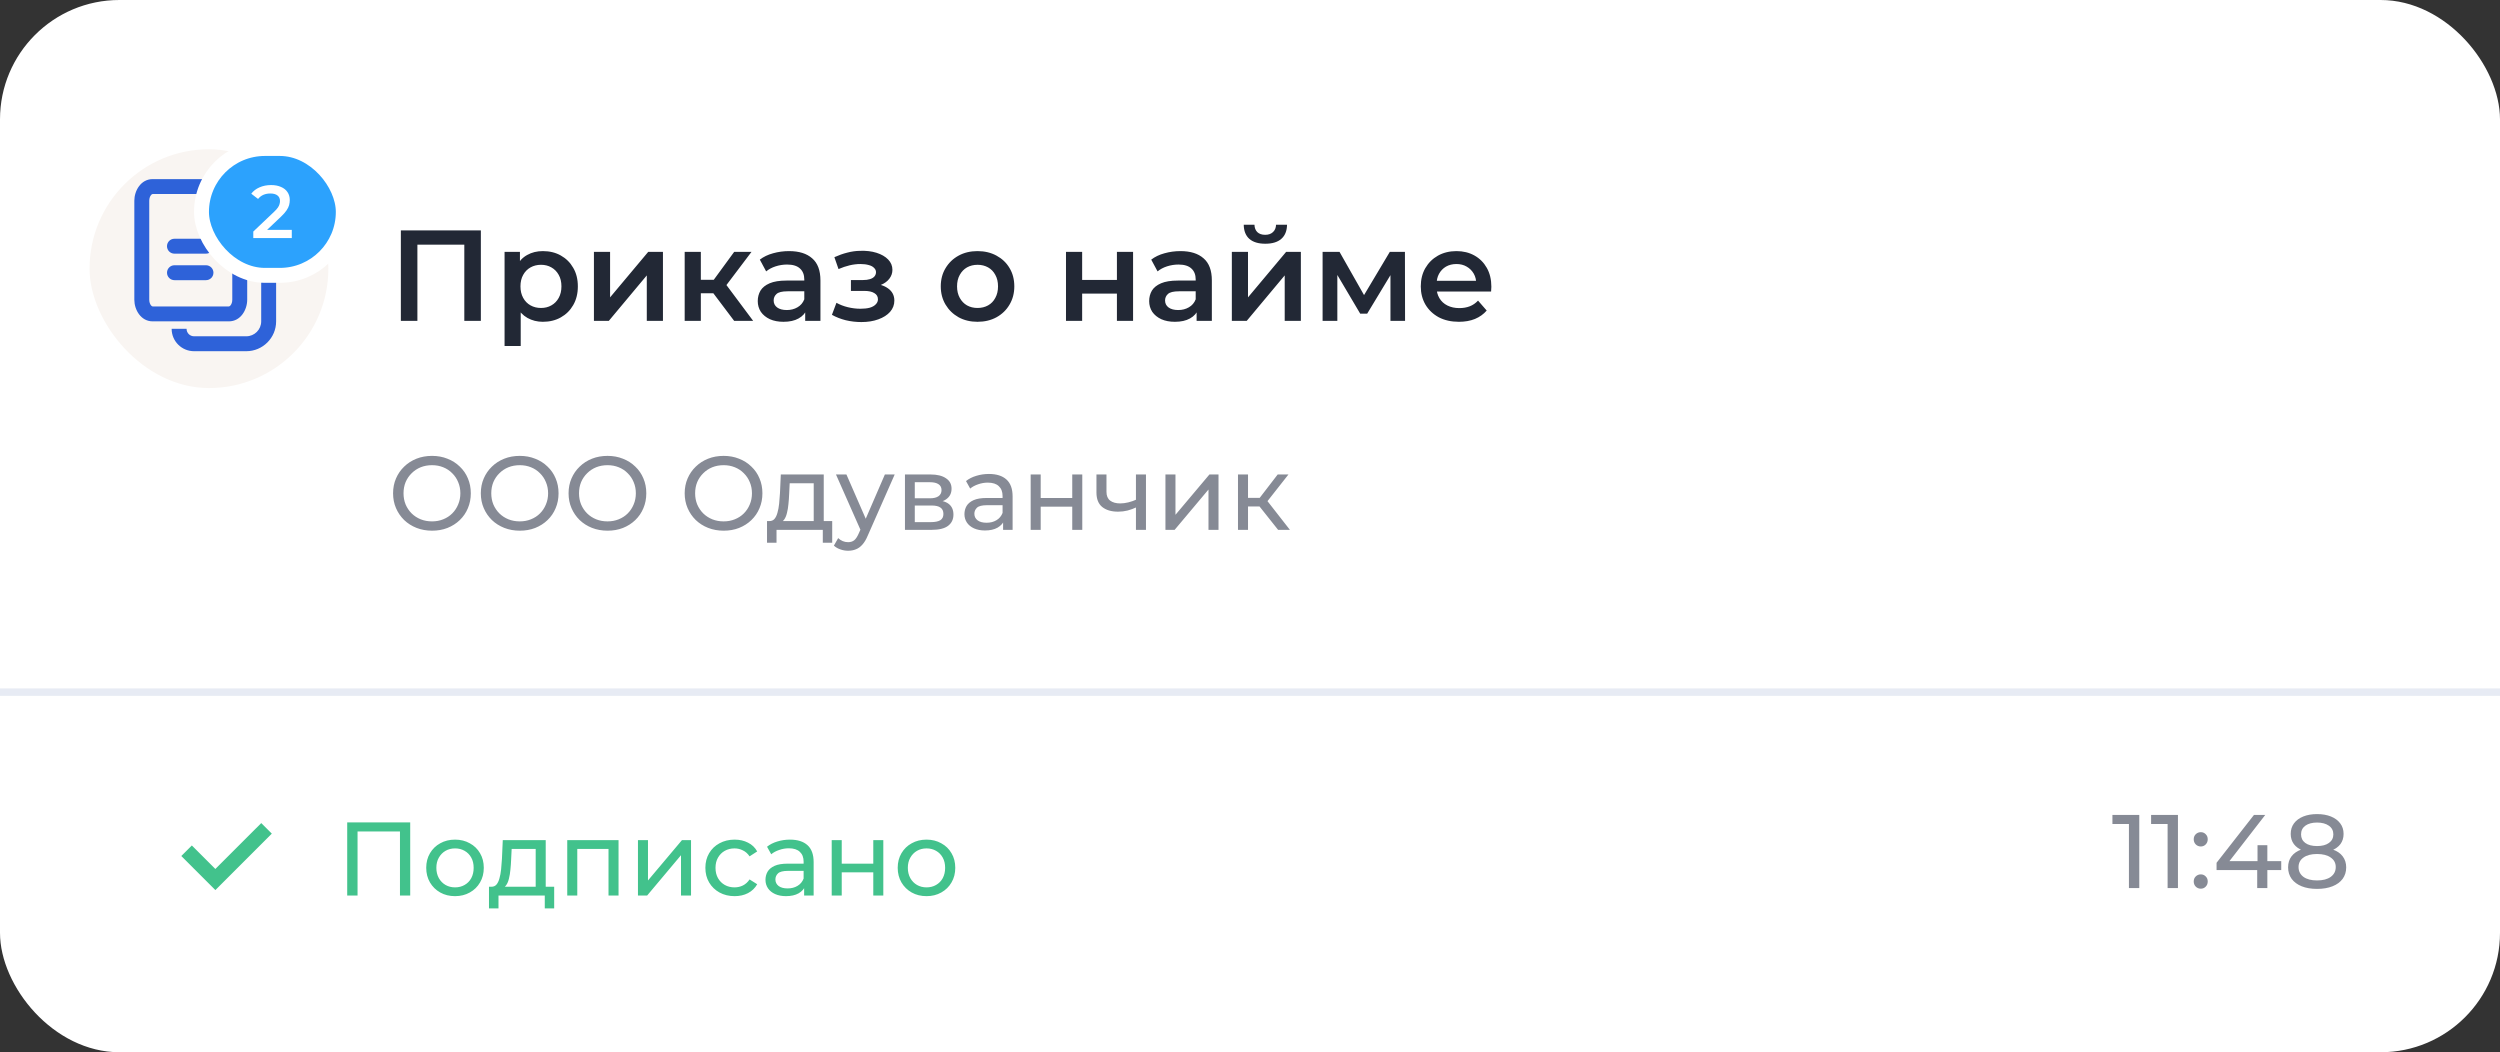
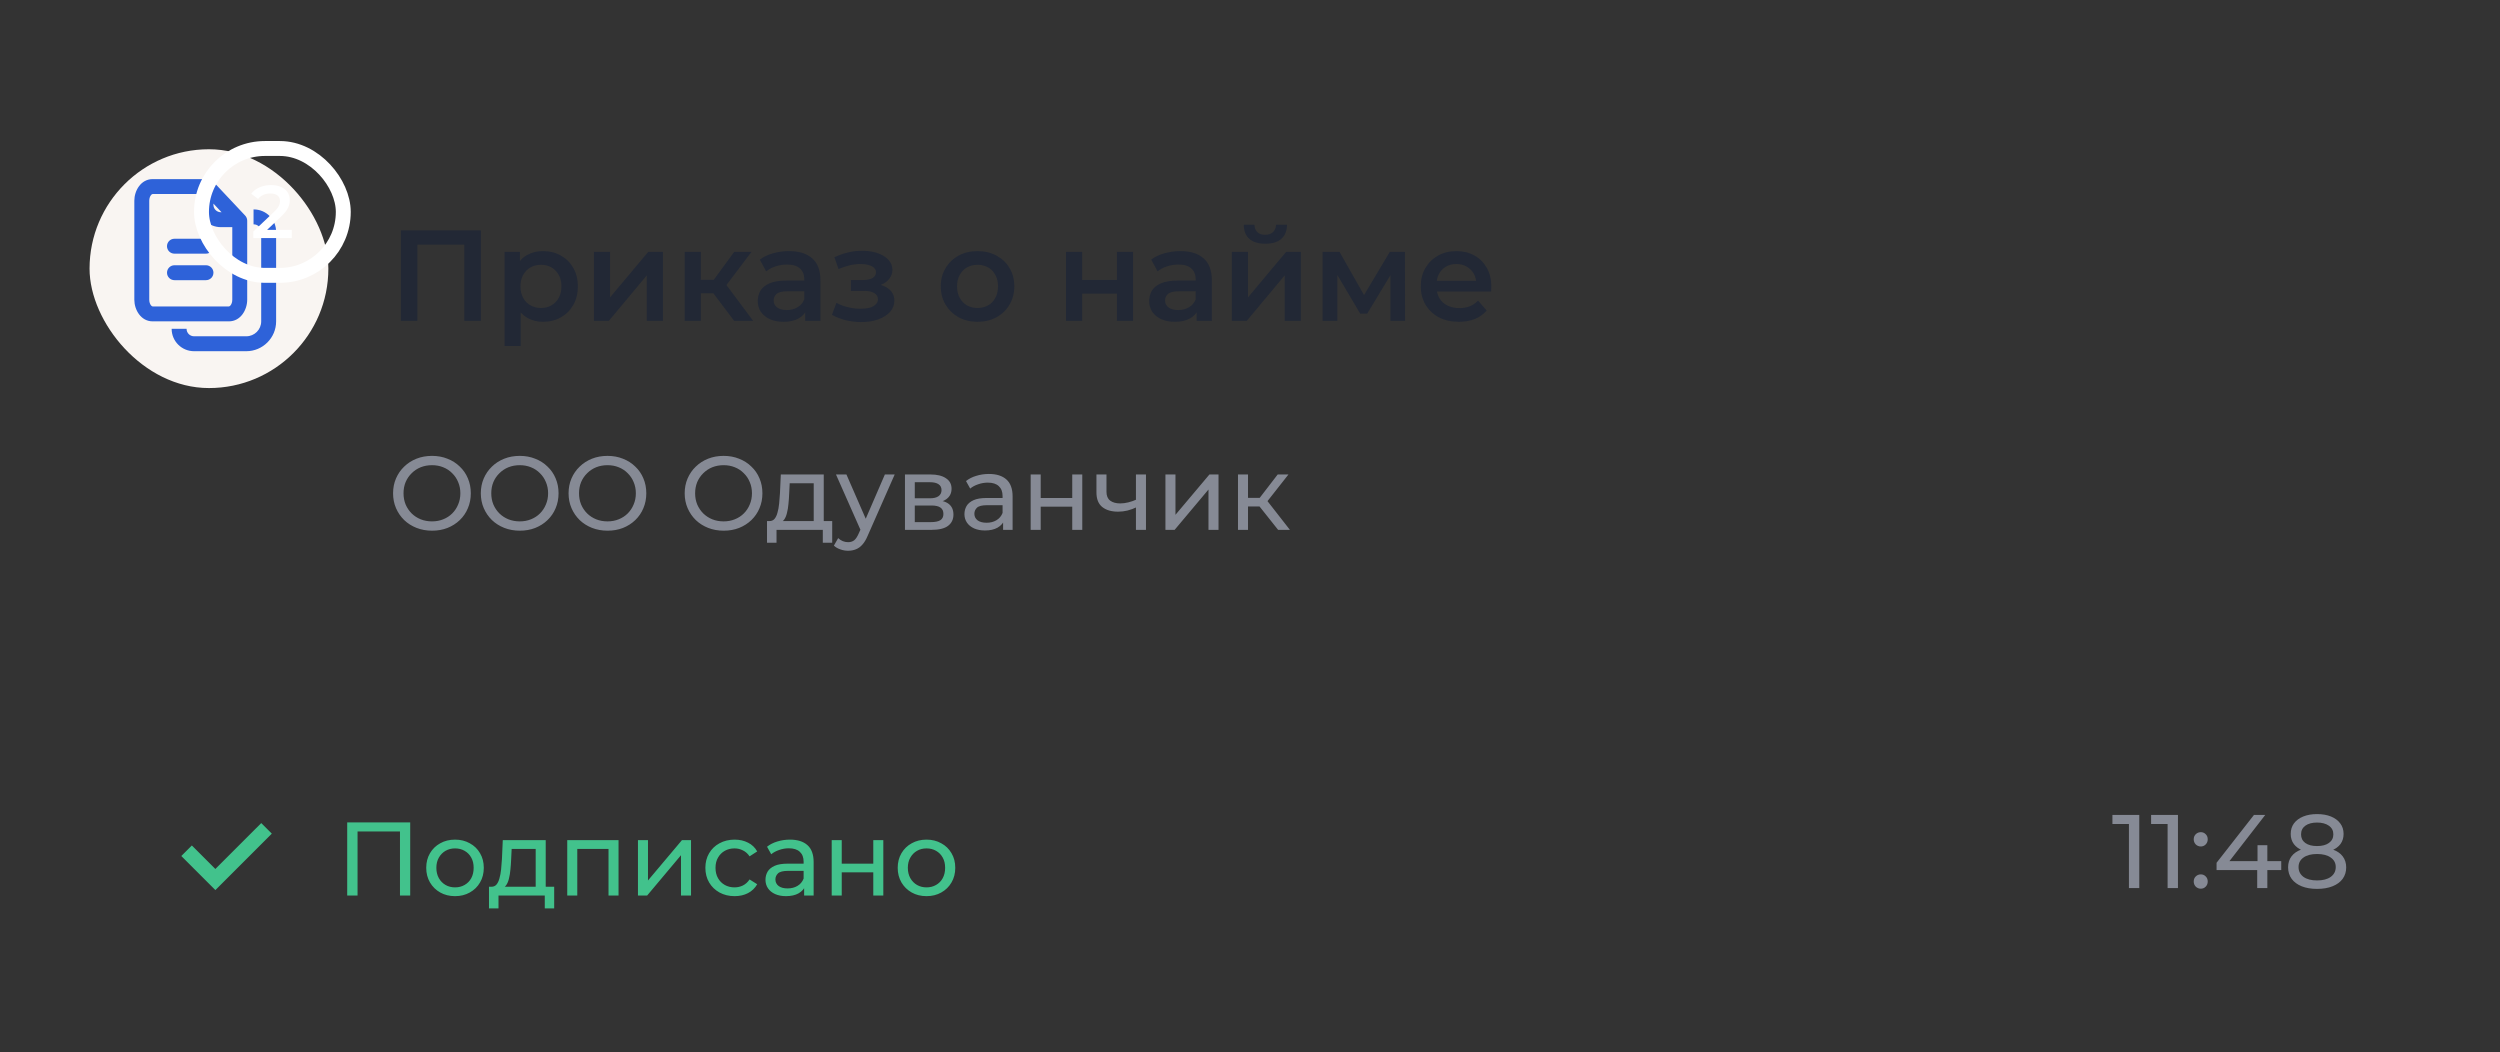
<svg xmlns="http://www.w3.org/2000/svg" width="335" height="141" viewBox="0 0 335 141" fill="none">
  <rect x="0" y="0" width="335" height="141" fill="#333333" stroke="none" />
  <g clip-path="url(#clip0_1178_47125)">
-     <rect width="335" height="141" rx="16" fill="white" />
    <path d="M53.715 43V30.876H64.435V43H62.218V32.227L62.738 32.782H55.412L55.931 32.227V43H53.715ZM72.738 43.121C71.987 43.121 71.3 42.948 70.677 42.602C70.065 42.255 69.574 41.736 69.205 41.043C68.847 40.339 68.668 39.45 68.668 38.376C68.668 37.29 68.841 36.401 69.188 35.709C69.546 35.016 70.03 34.502 70.642 34.167C71.254 33.821 71.953 33.648 72.738 33.648C73.65 33.648 74.453 33.844 75.145 34.236C75.85 34.629 76.404 35.177 76.808 35.882C77.224 36.586 77.432 37.417 77.432 38.376C77.432 39.334 77.224 40.171 76.808 40.887C76.404 41.591 75.85 42.14 75.145 42.532C74.453 42.925 73.65 43.121 72.738 43.121ZM67.612 46.36V33.751H69.672V35.934L69.603 38.393L69.776 40.852V46.36H67.612ZM72.496 41.268C73.015 41.268 73.477 41.153 73.881 40.922C74.297 40.691 74.626 40.356 74.868 39.917C75.111 39.478 75.232 38.965 75.232 38.376C75.232 37.775 75.111 37.261 74.868 36.834C74.626 36.395 74.297 36.061 73.881 35.83C73.477 35.599 73.015 35.483 72.496 35.483C71.976 35.483 71.508 35.599 71.093 35.83C70.677 36.061 70.348 36.395 70.106 36.834C69.863 37.261 69.742 37.775 69.742 38.376C69.742 38.965 69.863 39.478 70.106 39.917C70.348 40.356 70.677 40.691 71.093 40.922C71.508 41.153 71.976 41.268 72.496 41.268ZM79.586 43V33.751H81.751V39.848L86.86 33.751H88.835V43H86.67V36.904L81.578 43H79.586ZM98.38 43L95.038 38.566L96.804 37.475L100.926 43H98.38ZM91.747 43V33.751H93.912V43H91.747ZM93.271 39.294V37.492H96.406V39.294H93.271ZM97.012 38.636L94.986 38.393L98.38 33.751H100.701L97.012 38.636ZM107.896 43V41.13L107.775 40.731V37.458C107.775 36.823 107.584 36.332 107.203 35.986C106.822 35.628 106.245 35.449 105.471 35.449C104.951 35.449 104.438 35.529 103.93 35.691C103.433 35.853 103.012 36.078 102.665 36.367L101.817 34.791C102.313 34.41 102.902 34.127 103.583 33.942C104.276 33.746 104.992 33.648 105.731 33.648C107.07 33.648 108.104 33.971 108.831 34.617C109.57 35.252 109.939 36.24 109.939 37.579V43H107.896ZM104.986 43.121C104.293 43.121 103.687 43.006 103.168 42.775C102.648 42.532 102.244 42.203 101.955 41.788C101.678 41.36 101.539 40.881 101.539 40.35C101.539 39.831 101.661 39.363 101.903 38.947C102.157 38.532 102.567 38.203 103.133 37.96C103.699 37.718 104.449 37.596 105.384 37.596H108.069V39.034H105.54C104.801 39.034 104.305 39.155 104.051 39.398C103.797 39.629 103.67 39.917 103.67 40.264C103.67 40.656 103.826 40.968 104.137 41.199C104.449 41.43 104.882 41.545 105.436 41.545C105.968 41.545 106.441 41.424 106.857 41.181C107.284 40.939 107.59 40.581 107.775 40.108L108.138 41.407C107.93 41.949 107.555 42.371 107.012 42.671C106.481 42.971 105.806 43.121 104.986 43.121ZM115.427 43.156C116.281 43.156 117.038 43.035 117.696 42.792C118.366 42.55 118.891 42.215 119.272 41.788C119.653 41.349 119.843 40.847 119.843 40.281C119.843 39.577 119.549 39.022 118.96 38.618C118.371 38.203 117.563 37.995 116.535 37.995L116.466 38.462C117.067 38.462 117.598 38.364 118.06 38.168C118.533 37.972 118.902 37.7 119.168 37.354C119.445 36.996 119.584 36.598 119.584 36.159C119.584 35.628 119.393 35.166 119.012 34.773C118.631 34.381 118.112 34.081 117.453 33.873C116.795 33.665 116.045 33.578 115.202 33.613C114.648 33.624 114.088 33.705 113.522 33.855C112.968 33.994 112.396 34.196 111.807 34.462L112.361 36.055C112.869 35.836 113.366 35.668 113.851 35.553C114.347 35.437 114.827 35.379 115.288 35.379C115.727 35.379 116.102 35.426 116.414 35.518C116.726 35.599 116.963 35.726 117.124 35.899C117.298 36.061 117.384 36.251 117.384 36.471C117.384 36.69 117.315 36.88 117.176 37.042C117.038 37.204 116.836 37.325 116.57 37.406C116.316 37.487 116.004 37.527 115.635 37.527H114.024V38.982H115.808C116.397 38.982 116.847 39.08 117.159 39.276C117.482 39.461 117.644 39.738 117.644 40.108C117.644 40.362 117.546 40.587 117.349 40.783C117.165 40.979 116.899 41.13 116.553 41.233C116.206 41.326 115.791 41.372 115.306 41.372C114.74 41.372 114.174 41.303 113.608 41.164C113.043 41.026 112.535 40.829 112.084 40.575L111.478 42.186C112.032 42.498 112.65 42.74 113.331 42.913C114.024 43.075 114.723 43.156 115.427 43.156ZM130.982 43.121C130.035 43.121 129.192 42.919 128.453 42.515C127.714 42.099 127.131 41.534 126.704 40.818C126.277 40.102 126.063 39.288 126.063 38.376C126.063 37.452 126.277 36.638 126.704 35.934C127.131 35.218 127.714 34.658 128.453 34.254C129.192 33.849 130.035 33.648 130.982 33.648C131.94 33.648 132.789 33.849 133.528 34.254C134.278 34.658 134.861 35.212 135.277 35.916C135.704 36.621 135.918 37.441 135.918 38.376C135.918 39.288 135.704 40.102 135.277 40.818C134.861 41.534 134.278 42.099 133.528 42.515C132.789 42.919 131.94 43.121 130.982 43.121ZM130.982 41.268C131.513 41.268 131.986 41.153 132.402 40.922C132.818 40.691 133.141 40.356 133.372 39.917C133.614 39.478 133.735 38.965 133.735 38.376C133.735 37.775 133.614 37.261 133.372 36.834C133.141 36.395 132.818 36.061 132.402 35.83C131.986 35.599 131.519 35.483 130.999 35.483C130.468 35.483 129.994 35.599 129.579 35.83C129.175 36.061 128.851 36.395 128.609 36.834C128.366 37.261 128.245 37.775 128.245 38.376C128.245 38.965 128.366 39.478 128.609 39.917C128.851 40.356 129.175 40.691 129.579 40.922C129.994 41.153 130.462 41.268 130.982 41.268ZM142.843 43V33.751H145.008V37.51H149.667V33.751H151.832V43H149.667V39.346H145.008V43H142.843ZM160.345 43V41.13L160.223 40.731V37.458C160.223 36.823 160.033 36.332 159.652 35.986C159.271 35.628 158.694 35.449 157.92 35.449C157.4 35.449 156.887 35.529 156.378 35.691C155.882 35.853 155.461 36.078 155.114 36.367L154.265 34.791C154.762 34.41 155.351 34.127 156.032 33.942C156.725 33.746 157.441 33.648 158.18 33.648C159.519 33.648 160.552 33.971 161.28 34.617C162.019 35.252 162.388 36.24 162.388 37.579V43H160.345ZM157.435 43.121C156.742 43.121 156.136 43.006 155.616 42.775C155.097 42.532 154.693 42.203 154.404 41.788C154.127 41.36 153.988 40.881 153.988 40.35C153.988 39.831 154.11 39.363 154.352 38.947C154.606 38.532 155.016 38.203 155.582 37.96C156.148 37.718 156.898 37.596 157.833 37.596H160.518V39.034H157.989C157.25 39.034 156.754 39.155 156.5 39.398C156.246 39.629 156.119 39.917 156.119 40.264C156.119 40.656 156.275 40.968 156.586 41.199C156.898 41.43 157.331 41.545 157.885 41.545C158.416 41.545 158.89 41.424 159.305 41.181C159.733 40.939 160.039 40.581 160.223 40.108L160.587 41.407C160.379 41.949 160.004 42.371 159.461 42.671C158.93 42.971 158.255 43.121 157.435 43.121ZM165.067 43V33.751H167.232V39.848L172.341 33.751H174.316V43H172.151V36.904L167.059 43H165.067ZM169.553 32.66C168.629 32.66 167.919 32.447 167.423 32.02C166.926 31.581 166.672 30.946 166.661 30.114H168.098C168.11 30.53 168.237 30.859 168.479 31.102C168.733 31.344 169.085 31.465 169.536 31.465C169.974 31.465 170.321 31.344 170.575 31.102C170.84 30.859 170.979 30.53 170.991 30.114H172.463C172.451 30.946 172.191 31.581 171.683 32.02C171.187 32.447 170.477 32.66 169.553 32.66ZM177.228 43V33.751H179.497L183.221 40.316H182.32L186.234 33.751H188.261L188.278 43H186.321V36.072L186.667 36.297L183.203 42.03H182.268L178.787 36.142L179.203 36.038V43H177.228ZM195.494 43.121C194.467 43.121 193.566 42.919 192.793 42.515C192.03 42.099 191.436 41.534 191.009 40.818C190.593 40.102 190.385 39.288 190.385 38.376C190.385 37.452 190.587 36.638 190.991 35.934C191.407 35.218 191.973 34.658 192.689 34.254C193.416 33.849 194.242 33.648 195.165 33.648C196.066 33.648 196.868 33.844 197.573 34.236C198.277 34.629 198.831 35.183 199.235 35.899C199.639 36.615 199.842 37.458 199.842 38.428C199.842 38.52 199.836 38.624 199.824 38.739C199.824 38.855 199.818 38.965 199.807 39.069H192.1V37.631H198.664L197.815 38.081C197.827 37.55 197.717 37.083 197.486 36.678C197.255 36.274 196.938 35.957 196.534 35.726C196.141 35.495 195.685 35.379 195.165 35.379C194.634 35.379 194.167 35.495 193.762 35.726C193.37 35.957 193.058 36.28 192.827 36.696C192.608 37.1 192.498 37.579 192.498 38.133V38.48C192.498 39.034 192.625 39.525 192.879 39.952C193.133 40.379 193.491 40.708 193.953 40.939C194.415 41.17 194.946 41.285 195.546 41.285C196.066 41.285 196.534 41.205 196.949 41.043C197.365 40.881 197.734 40.627 198.058 40.281L199.218 41.614C198.802 42.099 198.277 42.475 197.642 42.74C197.018 42.994 196.303 43.121 195.494 43.121Z" fill="#222835" />
    <rect x="12" y="20" width="32" height="32" rx="16" fill="#F9F5F2" />
    <path fill-rule="evenodd" clip-rule="evenodd" d="M18 26.896C18 25.556 18.873 24 20.459 24H27.824C28.1 24 28.364 24.114 28.553 24.315L32.855 28.89C33.029 29.076 33.126 29.321 33.126 29.575V40.167C33.126 41.506 32.254 43.062 30.668 43.062H20.459C18.873 43.062 18 41.506 18 40.167V26.896ZM20.22 26.165C20.102 26.319 20 26.574 20 26.896V40.167C20 40.489 20.102 40.744 20.22 40.898C20.337 41.05 20.43 41.062 20.459 41.062H30.668C30.696 41.062 30.789 41.05 30.907 40.898C31.025 40.744 31.126 40.489 31.126 40.167V30.44H29.598C27.941 30.44 26.598 29.097 26.598 27.44V26H20.459C20.43 26 20.337 26.012 20.22 26.165ZM28.598 27.282L29.686 28.44H29.598C29.045 28.44 28.598 27.992 28.598 27.44V27.282ZM28.598 32.991C28.598 33.544 28.15 33.991 27.598 33.991H23.376C22.823 33.991 22.376 33.544 22.376 32.991C22.376 32.439 22.823 31.991 23.376 31.991H27.598C28.15 31.991 28.598 32.439 28.598 32.991ZM23.379 35.543C22.827 35.543 22.379 35.991 22.379 36.543C22.379 37.095 22.827 37.543 23.379 37.543H27.601C28.153 37.543 28.601 37.095 28.601 36.543C28.601 35.991 28.153 35.543 27.601 35.543H23.379ZM33.975 30.062H34C34.552 30.062 35 30.51 35 31.062V43.062C35 44.167 34.105 45.062 33 45.062H26C25.448 45.062 25 44.615 25 44.062H23C23 45.719 24.343 47.062 26 47.062H33C35.209 47.062 37 45.272 37 43.062V31.062C37 29.406 35.657 28.062 34 28.062H33.975V30.062Z" fill="#2E62D9" />
    <path d="M57.894 71.112C57.147 71.112 56.452 70.986 55.808 70.734C55.173 70.482 54.623 70.132 54.156 69.684C53.689 69.227 53.325 68.695 53.064 68.088C52.803 67.481 52.672 66.819 52.672 66.1C52.672 65.381 52.803 64.719 53.064 64.112C53.325 63.505 53.689 62.978 54.156 62.53C54.623 62.073 55.173 61.718 55.808 61.466C56.443 61.214 57.138 61.088 57.894 61.088C58.641 61.088 59.327 61.214 59.952 61.466C60.587 61.709 61.137 62.059 61.604 62.516C62.08 62.964 62.444 63.491 62.696 64.098C62.957 64.705 63.088 65.372 63.088 66.1C63.088 66.828 62.957 67.495 62.696 68.102C62.444 68.709 62.08 69.241 61.604 69.698C61.137 70.146 60.587 70.496 59.952 70.748C59.327 70.991 58.641 71.112 57.894 71.112ZM57.894 69.866C58.435 69.866 58.935 69.773 59.392 69.586C59.859 69.399 60.26 69.138 60.596 68.802C60.941 68.457 61.207 68.055 61.394 67.598C61.59 67.141 61.688 66.641 61.688 66.1C61.688 65.559 61.59 65.059 61.394 64.602C61.207 64.145 60.941 63.748 60.596 63.412C60.26 63.067 59.859 62.801 59.392 62.614C58.935 62.427 58.435 62.334 57.894 62.334C57.343 62.334 56.835 62.427 56.368 62.614C55.911 62.801 55.509 63.067 55.164 63.412C54.819 63.748 54.548 64.145 54.352 64.602C54.165 65.059 54.072 65.559 54.072 66.1C54.072 66.641 54.165 67.141 54.352 67.598C54.548 68.055 54.819 68.457 55.164 68.802C55.509 69.138 55.911 69.399 56.368 69.586C56.835 69.773 57.343 69.866 57.894 69.866ZM69.652 71.112C68.905 71.112 68.21 70.986 67.566 70.734C66.931 70.482 66.38 70.132 65.914 69.684C65.447 69.227 65.083 68.695 64.822 68.088C64.561 67.481 64.43 66.819 64.43 66.1C64.43 65.381 64.561 64.719 64.822 64.112C65.083 63.505 65.447 62.978 65.914 62.53C66.38 62.073 66.931 61.718 67.566 61.466C68.201 61.214 68.896 61.088 69.652 61.088C70.398 61.088 71.085 61.214 71.71 61.466C72.344 61.709 72.895 62.059 73.362 62.516C73.838 62.964 74.202 63.491 74.454 64.098C74.715 64.705 74.846 65.372 74.846 66.1C74.846 66.828 74.715 67.495 74.454 68.102C74.202 68.709 73.838 69.241 73.362 69.698C72.895 70.146 72.344 70.496 71.71 70.748C71.085 70.991 70.398 71.112 69.652 71.112ZM69.652 69.866C70.193 69.866 70.692 69.773 71.15 69.586C71.617 69.399 72.018 69.138 72.354 68.802C72.699 68.457 72.965 68.055 73.152 67.598C73.348 67.141 73.446 66.641 73.446 66.1C73.446 65.559 73.348 65.059 73.152 64.602C72.965 64.145 72.699 63.748 72.354 63.412C72.018 63.067 71.617 62.801 71.15 62.614C70.692 62.427 70.193 62.334 69.652 62.334C69.101 62.334 68.593 62.427 68.126 62.614C67.668 62.801 67.267 63.067 66.922 63.412C66.576 63.748 66.306 64.145 66.11 64.602C65.923 65.059 65.83 65.559 65.83 66.1C65.83 66.641 65.923 67.141 66.11 67.598C66.306 68.055 66.576 68.457 66.922 68.802C67.267 69.138 67.668 69.399 68.126 69.586C68.593 69.773 69.101 69.866 69.652 69.866ZM81.41 71.112C80.663 71.112 79.968 70.986 79.324 70.734C78.689 70.482 78.138 70.132 77.672 69.684C77.205 69.227 76.841 68.695 76.58 68.088C76.318 67.481 76.188 66.819 76.188 66.1C76.188 65.381 76.318 64.719 76.58 64.112C76.841 63.505 77.205 62.978 77.672 62.53C78.138 62.073 78.689 61.718 79.324 61.466C79.958 61.214 80.654 61.088 81.41 61.088C82.156 61.088 82.842 61.214 83.468 61.466C84.102 61.709 84.653 62.059 85.12 62.516C85.596 62.964 85.96 63.491 86.212 64.098C86.473 64.705 86.604 65.372 86.604 66.1C86.604 66.828 86.473 67.495 86.212 68.102C85.96 68.709 85.596 69.241 85.12 69.698C84.653 70.146 84.102 70.496 83.468 70.748C82.842 70.991 82.156 71.112 81.41 71.112ZM81.41 69.866C81.951 69.866 82.45 69.773 82.908 69.586C83.374 69.399 83.776 69.138 84.112 68.802C84.457 68.457 84.723 68.055 84.91 67.598C85.106 67.141 85.204 66.641 85.204 66.1C85.204 65.559 85.106 65.059 84.91 64.602C84.723 64.145 84.457 63.748 84.112 63.412C83.776 63.067 83.374 62.801 82.908 62.614C82.45 62.427 81.951 62.334 81.41 62.334C80.859 62.334 80.35 62.427 79.884 62.614C79.426 62.801 79.025 63.067 78.68 63.412C78.334 63.748 78.064 64.145 77.868 64.602C77.681 65.059 77.588 65.559 77.588 66.1C77.588 66.641 77.681 67.141 77.868 67.598C78.064 68.055 78.334 68.457 78.68 68.802C79.025 69.138 79.426 69.399 79.884 69.586C80.35 69.773 80.859 69.866 81.41 69.866ZM96.969 71.112C96.222 71.112 95.527 70.986 94.883 70.734C94.249 70.482 93.698 70.132 93.231 69.684C92.764 69.227 92.4 68.695 92.139 68.088C91.878 67.481 91.747 66.819 91.747 66.1C91.747 65.381 91.878 64.719 92.139 64.112C92.4 63.505 92.764 62.978 93.231 62.53C93.698 62.073 94.249 61.718 94.883 61.466C95.518 61.214 96.213 61.088 96.969 61.088C97.716 61.088 98.402 61.214 99.027 61.466C99.662 61.709 100.213 62.059 100.679 62.516C101.155 62.964 101.519 63.491 101.771 64.098C102.033 64.705 102.163 65.372 102.163 66.1C102.163 66.828 102.033 67.495 101.771 68.102C101.519 68.709 101.155 69.241 100.679 69.698C100.213 70.146 99.662 70.496 99.027 70.748C98.402 70.991 97.716 71.112 96.969 71.112ZM96.969 69.866C97.51 69.866 98.01 69.773 98.467 69.586C98.934 69.399 99.335 69.138 99.671 68.802C100.017 68.457 100.283 68.055 100.469 67.598C100.665 67.141 100.763 66.641 100.763 66.1C100.763 65.559 100.665 65.059 100.469 64.602C100.283 64.145 100.017 63.748 99.671 63.412C99.335 63.067 98.934 62.801 98.467 62.614C98.01 62.427 97.51 62.334 96.969 62.334C96.418 62.334 95.91 62.427 95.443 62.614C94.986 62.801 94.585 63.067 94.239 63.412C93.894 63.748 93.623 64.145 93.427 64.602C93.24 65.059 93.147 65.559 93.147 66.1C93.147 66.641 93.24 67.141 93.427 67.598C93.623 68.055 93.894 68.457 94.239 68.802C94.585 69.138 94.986 69.399 95.443 69.586C95.91 69.773 96.418 69.866 96.969 69.866ZM109.038 70.37V64.756H105.818L105.748 66.184C105.729 66.651 105.697 67.103 105.65 67.542C105.613 67.971 105.547 68.368 105.454 68.732C105.37 69.096 105.244 69.395 105.076 69.628C104.908 69.861 104.684 70.006 104.404 70.062L103.074 69.824C103.363 69.833 103.597 69.74 103.774 69.544C103.951 69.339 104.087 69.059 104.18 68.704C104.283 68.349 104.357 67.948 104.404 67.5C104.451 67.043 104.488 66.571 104.516 66.086L104.628 63.58H110.382V70.37H109.038ZM102.78 72.722V69.824H111.516V72.722H110.256V71H104.054V72.722H102.78ZM113.645 73.8C113.29 73.8 112.945 73.739 112.609 73.618C112.273 73.506 111.984 73.338 111.741 73.114L112.315 72.106C112.502 72.283 112.707 72.419 112.931 72.512C113.155 72.605 113.393 72.652 113.645 72.652C113.972 72.652 114.242 72.568 114.457 72.4C114.672 72.232 114.872 71.933 115.059 71.504L115.521 70.482L115.661 70.314L118.573 63.58H119.889L116.291 71.742C116.076 72.265 115.834 72.675 115.563 72.974C115.302 73.273 115.012 73.483 114.695 73.604C114.378 73.735 114.028 73.8 113.645 73.8ZM115.409 71.238L112.021 63.58H113.421L116.305 70.188L115.409 71.238ZM121.265 71V63.58H124.709C125.577 63.58 126.258 63.748 126.753 64.084C127.257 64.411 127.509 64.877 127.509 65.484C127.509 66.091 127.271 66.562 126.795 66.898C126.328 67.225 125.708 67.388 124.933 67.388L125.143 67.024C126.03 67.024 126.688 67.187 127.117 67.514C127.546 67.841 127.761 68.321 127.761 68.956C127.761 69.6 127.518 70.104 127.033 70.468C126.557 70.823 125.824 71 124.835 71H121.265ZM122.581 69.964H124.737C125.297 69.964 125.717 69.88 125.997 69.712C126.277 69.535 126.417 69.255 126.417 68.872C126.417 68.48 126.286 68.195 126.025 68.018C125.773 67.831 125.372 67.738 124.821 67.738H122.581V69.964ZM122.581 66.772H124.597C125.11 66.772 125.498 66.679 125.759 66.492C126.03 66.296 126.165 66.025 126.165 65.68C126.165 65.325 126.03 65.059 125.759 64.882C125.498 64.705 125.11 64.616 124.597 64.616H122.581V66.772ZM134.415 71V69.432L134.345 69.138V66.464C134.345 65.895 134.177 65.456 133.841 65.148C133.514 64.831 133.019 64.672 132.357 64.672C131.918 64.672 131.489 64.747 131.069 64.896C130.649 65.036 130.294 65.227 130.005 65.47L129.445 64.462C129.827 64.154 130.285 63.921 130.817 63.762C131.358 63.594 131.923 63.51 132.511 63.51C133.528 63.51 134.312 63.757 134.863 64.252C135.413 64.747 135.689 65.503 135.689 66.52V71H134.415ZM131.979 71.084C131.428 71.084 130.943 70.991 130.523 70.804C130.112 70.617 129.795 70.361 129.571 70.034C129.347 69.698 129.235 69.32 129.235 68.9C129.235 68.499 129.328 68.135 129.515 67.808C129.711 67.481 130.023 67.22 130.453 67.024C130.891 66.828 131.479 66.73 132.217 66.73H134.569V67.696H132.273C131.601 67.696 131.148 67.808 130.915 68.032C130.681 68.256 130.565 68.527 130.565 68.844C130.565 69.208 130.709 69.502 130.999 69.726C131.288 69.941 131.689 70.048 132.203 70.048C132.707 70.048 133.145 69.936 133.519 69.712C133.901 69.488 134.177 69.161 134.345 68.732L134.611 69.656C134.433 70.095 134.121 70.445 133.673 70.706C133.225 70.958 132.66 71.084 131.979 71.084ZM138.109 71V63.58H139.453V66.73H143.681V63.58H145.025V71H143.681V67.892H139.453V71H138.109ZM152.314 67.962C151.922 68.149 151.516 68.298 151.096 68.41C150.685 68.513 150.261 68.564 149.822 68.564C148.926 68.564 148.217 68.354 147.694 67.934C147.181 67.514 146.924 66.865 146.924 65.988V63.58H148.268V65.904C148.268 66.436 148.431 66.828 148.758 67.08C149.094 67.332 149.542 67.458 150.102 67.458C150.457 67.458 150.821 67.411 151.194 67.318C151.577 67.225 151.95 67.094 152.314 66.926V67.962ZM152.216 71V63.58H153.56V71H152.216ZM156.169 71V63.58H157.513V68.984L162.063 63.58H163.281V71H161.937V65.596L157.401 71H156.169ZM171.266 71L168.396 67.388L169.502 66.716L172.848 71H171.266ZM165.89 71V63.58H167.234V71H165.89ZM166.828 67.864V66.716H169.278V67.864H166.828ZM169.614 67.444L168.368 67.276L171.21 63.58H172.652L169.614 67.444Z" fill="#868A95" />
-     <rect x="27" y="19.898" width="19" height="17" rx="8.5" fill="#2CA2FD" />
    <path d="M33.94 31.898V31.028L36.72 28.388C36.953 28.168 37.127 27.975 37.24 27.808C37.353 27.642 37.426 27.488 37.46 27.348C37.5 27.202 37.52 27.065 37.52 26.938C37.52 26.618 37.41 26.372 37.19 26.198C36.97 26.018 36.647 25.928 36.22 25.928C35.88 25.928 35.57 25.988 35.29 26.108C35.017 26.228 34.78 26.412 34.58 26.658L33.67 25.958C33.943 25.592 34.31 25.308 34.77 25.108C35.236 24.902 35.757 24.798 36.33 24.798C36.837 24.798 37.276 24.882 37.65 25.048C38.03 25.208 38.32 25.438 38.52 25.738C38.727 26.038 38.83 26.395 38.83 26.808C38.83 27.035 38.8 27.262 38.74 27.488C38.68 27.708 38.566 27.942 38.4 28.188C38.233 28.435 37.99 28.712 37.67 29.018L35.28 31.288L35.01 30.798H39.1V31.898H33.94Z" fill="white" />
    <rect x="27" y="19.898" width="19" height="17" rx="8.5" stroke="white" stroke-width="2" />
-     <path d="M0 92.749H335V116.749C335 130.004 324.255 140.749 311 140.749H24C10.745 140.749 0 130.004 0 116.749V92.749Z" fill="white" />
    <path d="M285.277 119V109.76L285.879 110.418H283.065V109.2H286.663V119H285.277ZM290.459 119V109.76L291.061 110.418H288.247V109.2H291.845V119H290.459ZM294.912 113.428C294.651 113.428 294.427 113.339 294.24 113.162C294.054 112.975 293.96 112.742 293.96 112.462C293.96 112.182 294.054 111.953 294.24 111.776C294.427 111.599 294.651 111.51 294.912 111.51C295.164 111.51 295.379 111.599 295.556 111.776C295.743 111.953 295.836 112.182 295.836 112.462C295.836 112.742 295.743 112.975 295.556 113.162C295.379 113.339 295.164 113.428 294.912 113.428ZM294.912 119.084C294.651 119.084 294.427 118.995 294.24 118.818C294.054 118.631 293.96 118.398 293.96 118.118C293.96 117.838 294.054 117.609 294.24 117.432C294.427 117.255 294.651 117.166 294.912 117.166C295.164 117.166 295.379 117.255 295.556 117.432C295.743 117.609 295.836 117.838 295.836 118.118C295.836 118.398 295.743 118.631 295.556 118.818C295.379 118.995 295.164 119.084 294.912 119.084ZM297.02 116.592V115.612L302.032 109.2H303.544L298.574 115.612L297.86 115.388H305.686V116.592H297.02ZM302.466 119V116.592L302.508 115.388V113.26H303.824V119H302.466ZM310.484 119.112C309.691 119.112 309.005 118.995 308.426 118.762C307.848 118.529 307.4 118.197 307.082 117.768C306.765 117.329 306.606 116.816 306.606 116.228C306.606 115.649 306.756 115.159 307.054 114.758C307.362 114.347 307.806 114.039 308.384 113.834C308.963 113.619 309.663 113.512 310.484 113.512C311.306 113.512 312.006 113.619 312.584 113.834C313.172 114.039 313.62 114.347 313.928 114.758C314.236 115.169 314.39 115.659 314.39 116.228C314.39 116.816 314.232 117.329 313.914 117.768C313.597 118.197 313.144 118.529 312.556 118.762C311.968 118.995 311.278 119.112 310.484 119.112ZM310.484 117.978C311.268 117.978 311.88 117.819 312.318 117.502C312.766 117.175 312.99 116.737 312.99 116.186C312.99 115.645 312.766 115.22 312.318 114.912C311.88 114.595 311.268 114.436 310.484 114.436C309.71 114.436 309.103 114.595 308.664 114.912C308.226 115.22 308.006 115.645 308.006 116.186C308.006 116.737 308.226 117.175 308.664 117.502C309.103 117.819 309.71 117.978 310.484 117.978ZM310.484 114.268C309.738 114.268 309.103 114.17 308.58 113.974C308.058 113.769 307.656 113.479 307.376 113.106C307.096 112.723 306.956 112.271 306.956 111.748C306.956 111.197 307.101 110.726 307.39 110.334C307.689 109.933 308.104 109.625 308.636 109.41C309.168 109.195 309.784 109.088 310.484 109.088C311.194 109.088 311.814 109.195 312.346 109.41C312.878 109.625 313.294 109.933 313.592 110.334C313.891 110.726 314.04 111.197 314.04 111.748C314.04 112.271 313.9 112.723 313.62 113.106C313.34 113.479 312.934 113.769 312.402 113.974C311.87 114.17 311.231 114.268 310.484 114.268ZM310.484 113.372C311.166 113.372 311.698 113.232 312.08 112.952C312.472 112.672 312.668 112.289 312.668 111.804C312.668 111.309 312.468 110.922 312.066 110.642C311.665 110.362 311.138 110.222 310.484 110.222C309.831 110.222 309.308 110.362 308.916 110.642C308.534 110.922 308.342 111.309 308.342 111.804C308.342 112.289 308.529 112.672 308.902 112.952C309.285 113.232 309.812 113.372 310.484 113.372Z" fill="#868A95" />
-     <path d="M0 92.749H375" stroke="#E7EBF4" />
    <path d="M46.526 120V110.2H54.968V120H53.596V111.054L53.932 111.418H47.562L47.912 111.054V120H46.526ZM60.978 120.084C60.231 120.084 59.569 119.921 58.99 119.594C58.411 119.267 57.954 118.819 57.618 118.25C57.282 117.671 57.114 117.018 57.114 116.29C57.114 115.553 57.282 114.899 57.618 114.33C57.954 113.761 58.411 113.317 58.99 113C59.569 112.673 60.231 112.51 60.978 112.51C61.715 112.51 62.373 112.673 62.952 113C63.54 113.317 63.997 113.761 64.324 114.33C64.66 114.89 64.828 115.543 64.828 116.29C64.828 117.027 64.66 117.681 64.324 118.25C63.997 118.819 63.54 119.267 62.952 119.594C62.373 119.921 61.715 120.084 60.978 120.084ZM60.978 118.908C61.454 118.908 61.879 118.801 62.252 118.586C62.635 118.371 62.933 118.068 63.148 117.676C63.363 117.275 63.47 116.813 63.47 116.29C63.47 115.758 63.363 115.301 63.148 114.918C62.933 114.526 62.635 114.223 62.252 114.008C61.879 113.793 61.454 113.686 60.978 113.686C60.502 113.686 60.077 113.793 59.704 114.008C59.331 114.223 59.032 114.526 58.808 114.918C58.584 115.301 58.472 115.758 58.472 116.29C58.472 116.813 58.584 117.275 58.808 117.676C59.032 118.068 59.331 118.371 59.704 118.586C60.077 118.801 60.502 118.908 60.978 118.908ZM71.782 119.37V113.756H68.562L68.492 115.184C68.473 115.651 68.441 116.103 68.394 116.542C68.357 116.971 68.291 117.368 68.198 117.732C68.114 118.096 67.988 118.395 67.82 118.628C67.652 118.861 67.428 119.006 67.148 119.062L65.818 118.824C66.107 118.833 66.341 118.74 66.518 118.544C66.695 118.339 66.831 118.059 66.924 117.704C67.027 117.349 67.101 116.948 67.148 116.5C67.195 116.043 67.232 115.571 67.26 115.086L67.372 112.58H73.126V119.37H71.782ZM65.524 121.722V118.824H74.26V121.722H73V120H66.798V121.722H65.524ZM76.011 120V112.58H82.885V120H81.541V113.42L81.863 113.756H77.033L77.355 113.42V120H76.011ZM85.486 120V112.58H86.83V117.984L91.38 112.58H92.598V120H91.254V114.596L86.718 120H85.486ZM98.44 120.084C97.684 120.084 97.008 119.921 96.41 119.594C95.822 119.267 95.36 118.819 95.024 118.25C94.688 117.681 94.52 117.027 94.52 116.29C94.52 115.553 94.688 114.899 95.024 114.33C95.36 113.761 95.822 113.317 96.41 113C97.008 112.673 97.684 112.51 98.44 112.51C99.112 112.51 99.71 112.645 100.232 112.916C100.764 113.177 101.175 113.569 101.464 114.092L100.442 114.75C100.2 114.386 99.901 114.12 99.546 113.952C99.201 113.775 98.828 113.686 98.426 113.686C97.941 113.686 97.507 113.793 97.124 114.008C96.742 114.223 96.438 114.526 96.214 114.918C95.99 115.301 95.878 115.758 95.878 116.29C95.878 116.822 95.99 117.284 96.214 117.676C96.438 118.068 96.742 118.371 97.124 118.586C97.507 118.801 97.941 118.908 98.426 118.908C98.828 118.908 99.201 118.824 99.546 118.656C99.901 118.479 100.2 118.208 100.442 117.844L101.464 118.488C101.175 119.001 100.764 119.398 100.232 119.678C99.71 119.949 99.112 120.084 98.44 120.084ZM107.754 120V118.432L107.684 118.138V115.464C107.684 114.895 107.516 114.456 107.18 114.148C106.854 113.831 106.359 113.672 105.696 113.672C105.258 113.672 104.828 113.747 104.408 113.896C103.988 114.036 103.634 114.227 103.344 114.47L102.784 113.462C103.167 113.154 103.624 112.921 104.156 112.762C104.698 112.594 105.262 112.51 105.85 112.51C106.868 112.51 107.652 112.757 108.202 113.252C108.753 113.747 109.028 114.503 109.028 115.52V120H107.754ZM105.318 120.084C104.768 120.084 104.282 119.991 103.862 119.804C103.452 119.617 103.134 119.361 102.91 119.034C102.686 118.698 102.574 118.32 102.574 117.9C102.574 117.499 102.668 117.135 102.854 116.808C103.05 116.481 103.363 116.22 103.792 116.024C104.231 115.828 104.819 115.73 105.556 115.73H107.908V116.696H105.612C104.94 116.696 104.488 116.808 104.254 117.032C104.021 117.256 103.904 117.527 103.904 117.844C103.904 118.208 104.049 118.502 104.338 118.726C104.628 118.941 105.029 119.048 105.542 119.048C106.046 119.048 106.485 118.936 106.858 118.712C107.241 118.488 107.516 118.161 107.684 117.732L107.95 118.656C107.773 119.095 107.46 119.445 107.012 119.706C106.564 119.958 106 120.084 105.318 120.084ZM111.448 120V112.58H112.792V115.73H117.02V112.58H118.364V120H117.02V116.892H112.792V120H111.448ZM124.156 120.084C123.409 120.084 122.746 119.921 122.168 119.594C121.589 119.267 121.132 118.819 120.796 118.25C120.46 117.671 120.292 117.018 120.292 116.29C120.292 115.553 120.46 114.899 120.796 114.33C121.132 113.761 121.589 113.317 122.168 113C122.746 112.673 123.409 112.51 124.156 112.51C124.893 112.51 125.551 112.673 126.13 113C126.718 113.317 127.175 113.761 127.502 114.33C127.838 114.89 128.006 115.543 128.006 116.29C128.006 117.027 127.838 117.681 127.502 118.25C127.175 118.819 126.718 119.267 126.13 119.594C125.551 119.921 124.893 120.084 124.156 120.084ZM124.156 118.908C124.632 118.908 125.056 118.801 125.43 118.586C125.812 118.371 126.111 118.068 126.326 117.676C126.54 117.275 126.648 116.813 126.648 116.29C126.648 115.758 126.54 115.301 126.326 114.918C126.111 114.526 125.812 114.223 125.43 114.008C125.056 113.793 124.632 113.686 124.156 113.686C123.68 113.686 123.255 113.793 122.882 114.008C122.508 114.223 122.21 114.526 121.986 114.918C121.762 115.301 121.65 115.758 121.65 116.29C121.65 116.813 121.762 117.275 121.986 117.676C122.21 118.068 122.508 118.371 122.882 118.586C123.255 118.801 123.68 118.908 124.156 118.908Z" fill="#42C28C" />
    <path d="M35.715 111L28.857 117.857L25 114" stroke="#42C28C" stroke-width="2" />
  </g>
  <defs>
    <clipPath id="clip0_1178_47125">
      <rect width="335" height="141" rx="16" fill="white" />
    </clipPath>
  </defs>
</svg>